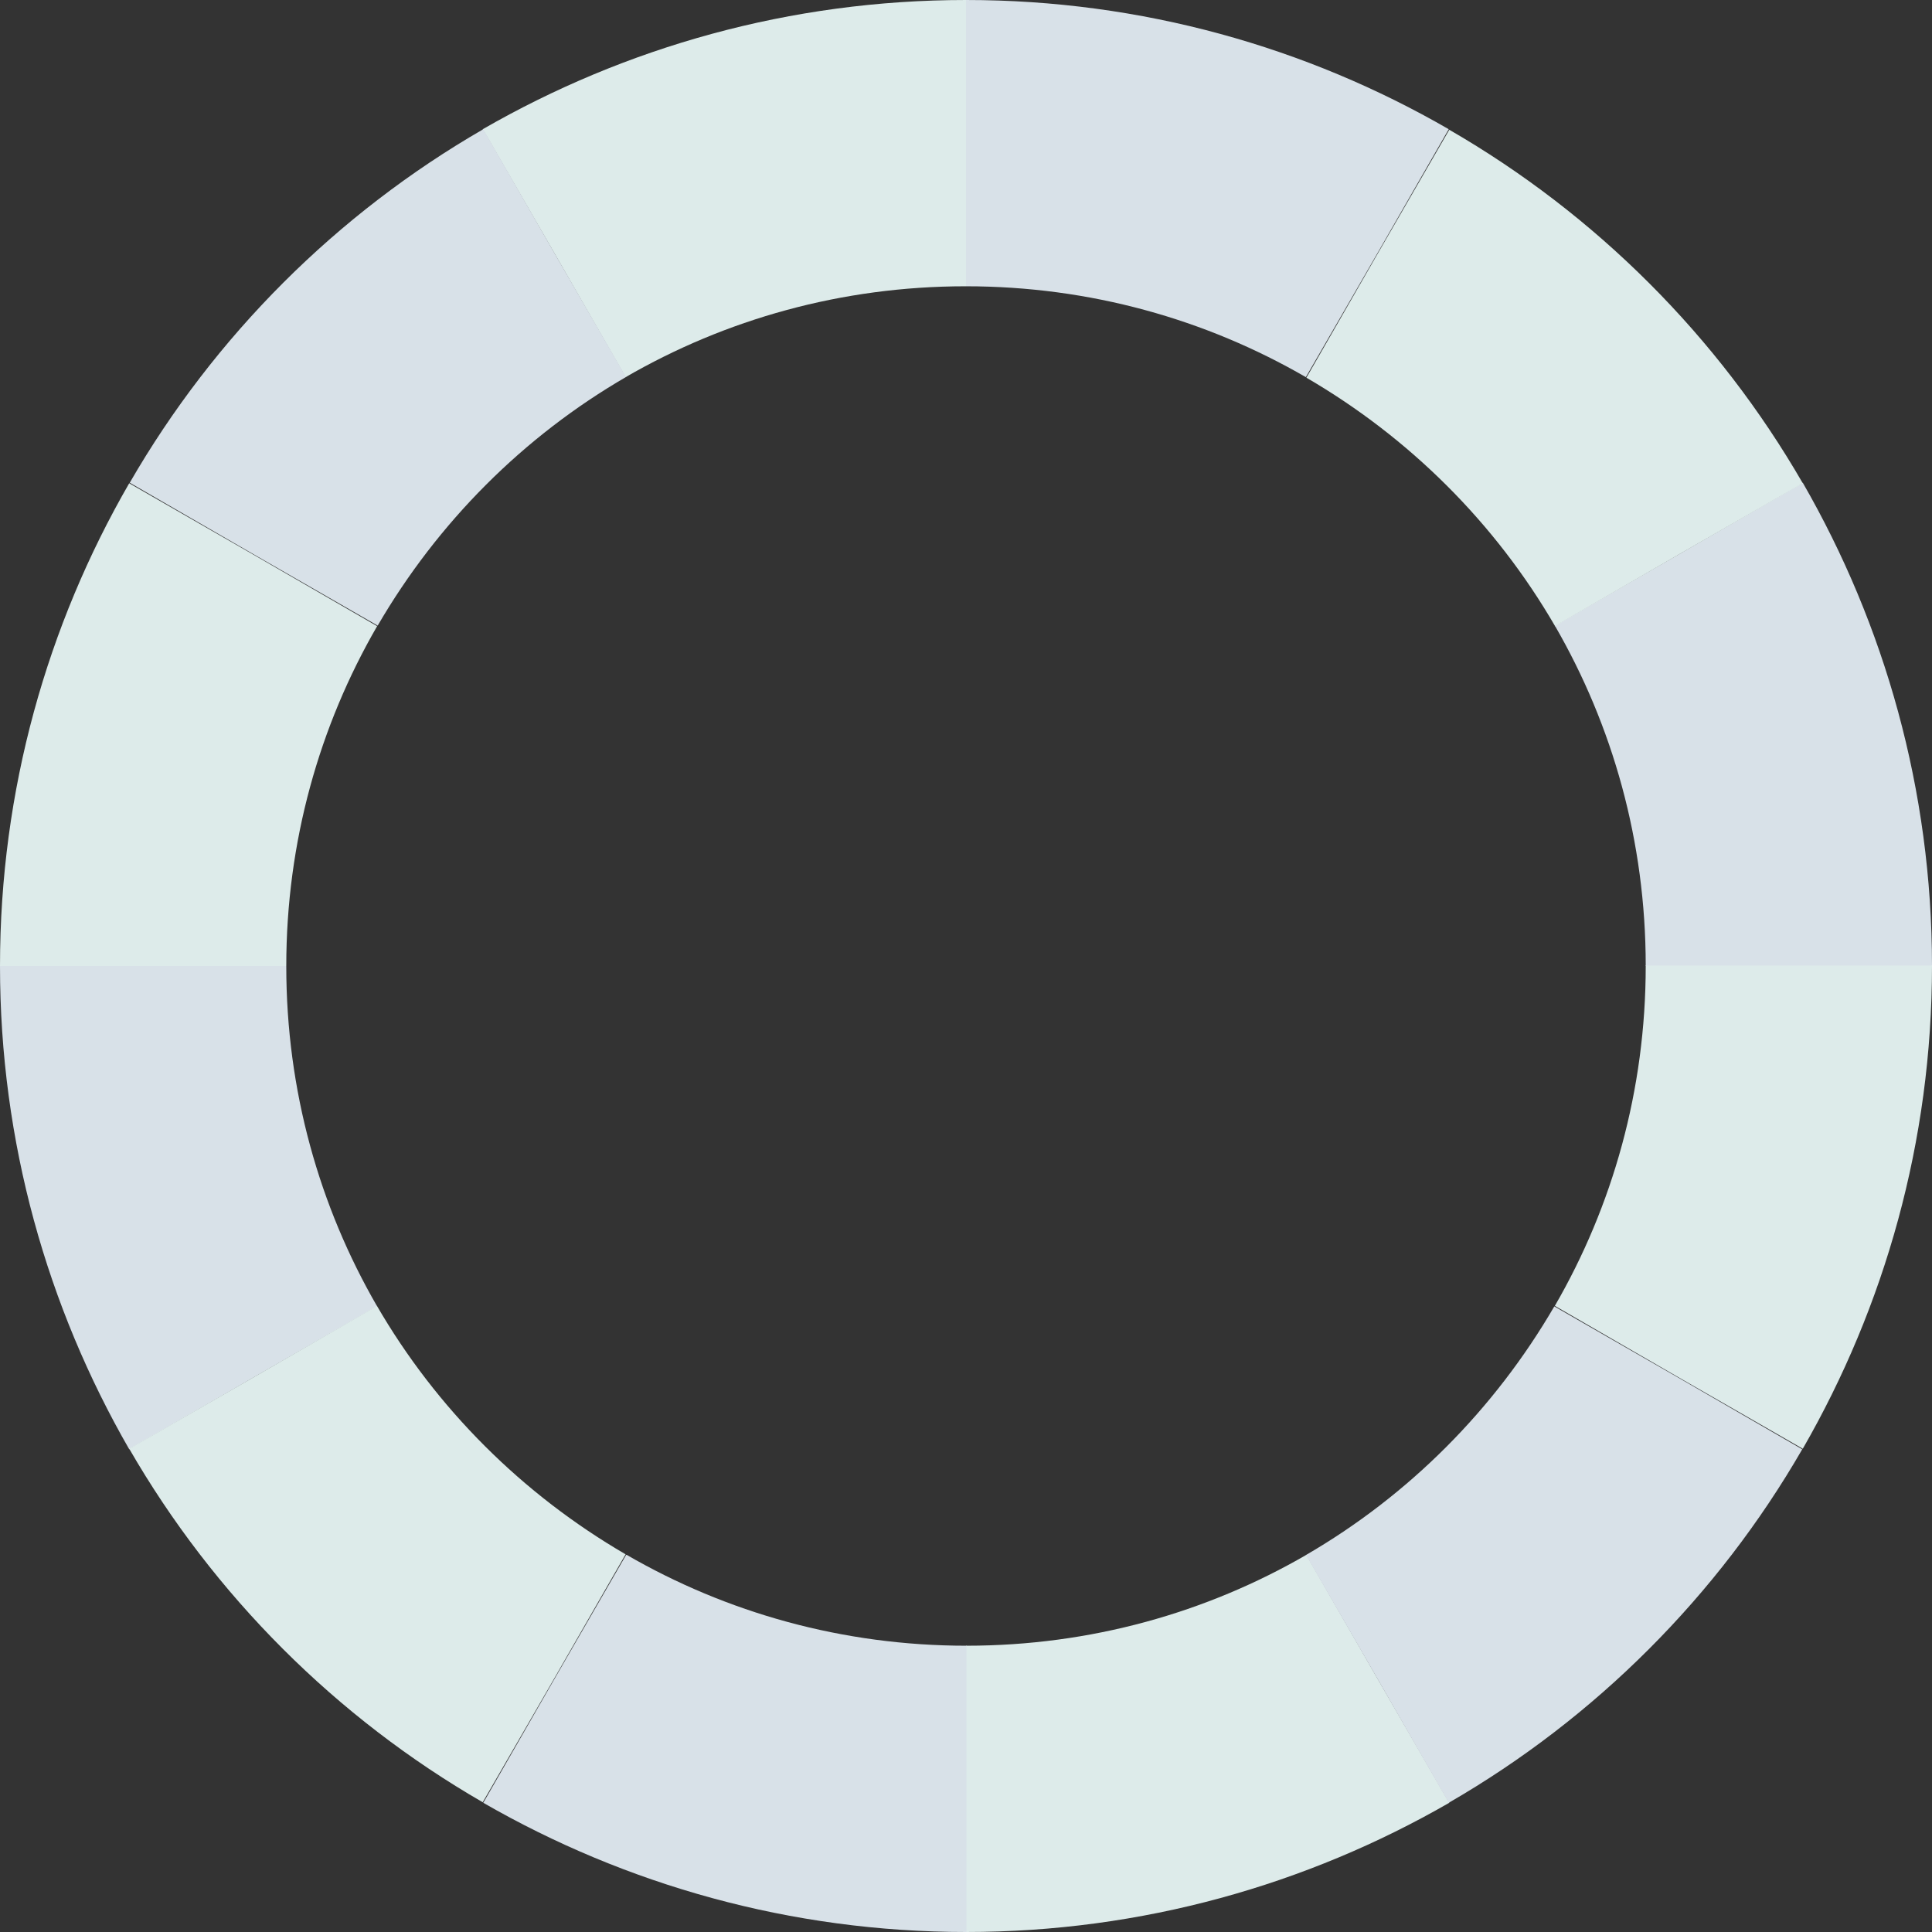
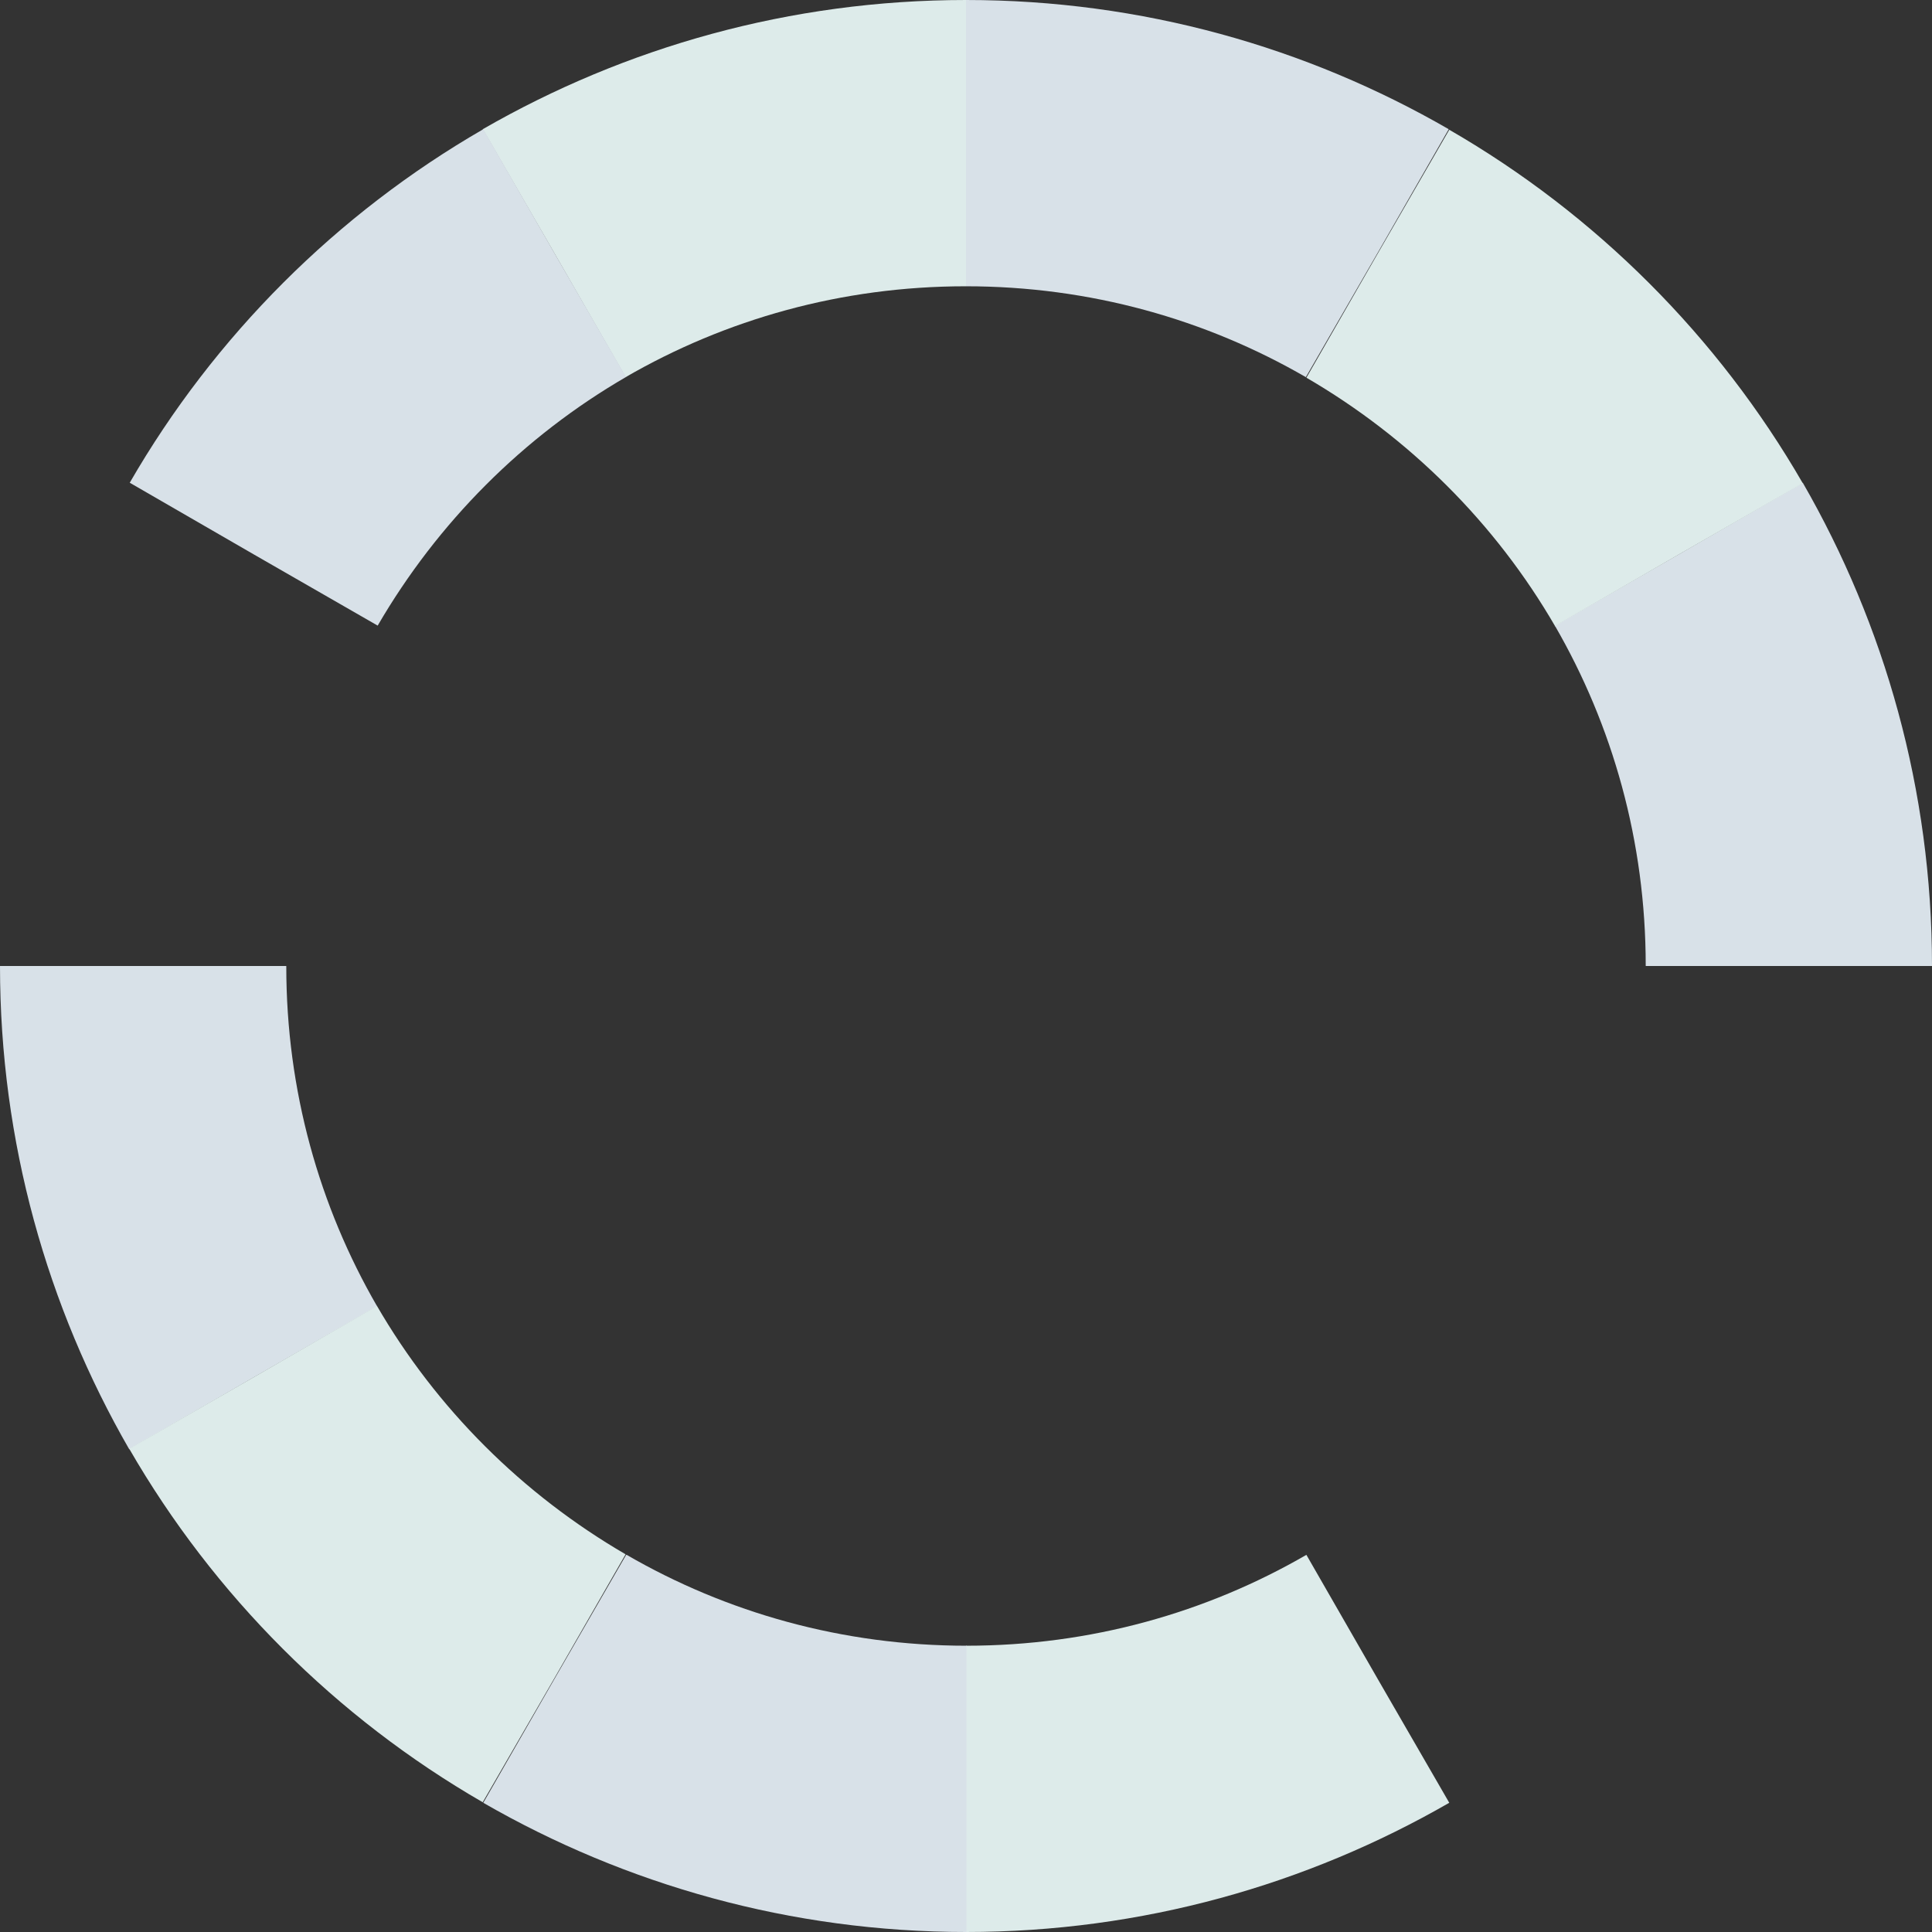
<svg xmlns="http://www.w3.org/2000/svg" id="_レイヤー_2" version="1.1" viewBox="0 0 367.8 367.8">
  <rect x="0" y="0" width="367.8" height="367.8" fill="#333333" stroke="none" />
  <defs>
    <style>
      .st0 {
        opacity: .9;
      }

      .st1 {
        fill: #fff;
      }

      .st2 {
        fill: #eaf4fc;
      }

      .st3 {
        fill: #f0fffe;
      }
    </style>
  </defs>
  <g id="_レイヤー_1-2" class="st0">
    <g>
-       <path class="st3" d="M71.8,119.2c-15.7-9.1-31.5-18.2-47.2-27.2C9,119,0,150.4,0,183.9h54.5c0-23.6,6.3-45.7,17.3-64.7Z" />
      <path class="st3" d="M183.9,54.5V0h0C150.4,0,119,9,91.9,24.6c9.1,15.7,18.2,31.5,27.2,47.2,19-11,41.1-17.3,64.7-17.3h0Z" />
      <path class="st2" d="M248.6,71.8c9.1-15.7,18.2-31.5,27.2-47.2C248.8,9,217.4,0,183.9,0v54.5c23.6,0,45.7,6.3,64.7,17.3h0Z" />
      <path class="st2" d="M313.3,183.9h54.5c0-33.5-9-64.9-24.6-92-15.7,9.1-31.5,18.2-47.2,27.2,11,19,17.3,41.1,17.3,64.7h0Z" />
      <path class="st3" d="M296,119.2c15.7-9.1,31.5-18.2,47.2-27.2-16.1-27.9-39.4-51.2-67.3-67.3-9.1,15.7-18.2,31.5-27.2,47.2,19.6,11.4,36,27.7,47.4,47.4h-.1Z" />
      <path class="st2" d="M119.2,71.8c-9.1-15.7-18.2-31.5-27.2-47.2-27.9,16.1-51.2,39.4-67.3,67.3,15.7,9.1,31.5,18.2,47.2,27.2,11.4-19.6,27.7-36,47.4-47.4h0Z" />
      <path class="st3" d="M183.9,313.3v54.5c33.5,0,64.9-9,92-24.6-9.1-15.7-18.2-31.5-27.2-47.2-19,11-41.1,17.3-64.7,17.3h-.1Z" />
-       <path class="st2" d="M248.6,296c9.1,15.7,18.2,31.5,27.2,47.2,27.9-16.1,51.2-39.4,67.3-67.3-15.7-9.1-31.5-18.2-47.2-27.2-11.4,19.6-27.7,36-47.4,47.4h0Z" />
      <path class="st2" d="M54.5,183.9H0c0,33.5,9,64.9,24.6,92,15.7-9.1,31.5-18.2,47.2-27.2-11-19-17.3-41.1-17.3-64.7h0Z" />
-       <path class="st3" d="M313.3,183.9c0,23.6-6.3,45.7-17.3,64.7,15.7,9.1,31.5,18.2,47.2,27.2,15.6-27.1,24.6-58.5,24.6-92h-54.5Z" />
      <path class="st3" d="M71.8,248.6c-15.7,9.1-31.5,18.2-47.2,27.2,16.1,27.9,39.4,51.2,67.3,67.3,9.1-15.7,18.2-31.5,27.2-47.2-19.6-11.4-36-27.7-47.4-47.4h0Z" />
      <path class="st2" d="M119.2,296c-9.1,15.7-18.2,31.5-27.2,47.2,27.1,15.6,58.5,24.6,92,24.6h0v-54.5c-23.6,0-45.7-6.3-64.7-17.3h-.1Z" />
-       <polygon class="st1" points="183.9 183.9 183.9 183.9 183.9 183.9 183.9 183.9 183.9 183.9" />
      <polygon class="st1" points="183.9 183.9 183.9 183.9 183.9 183.9 183.9 183.9 183.9 183.9" />
    </g>
  </g>
</svg>